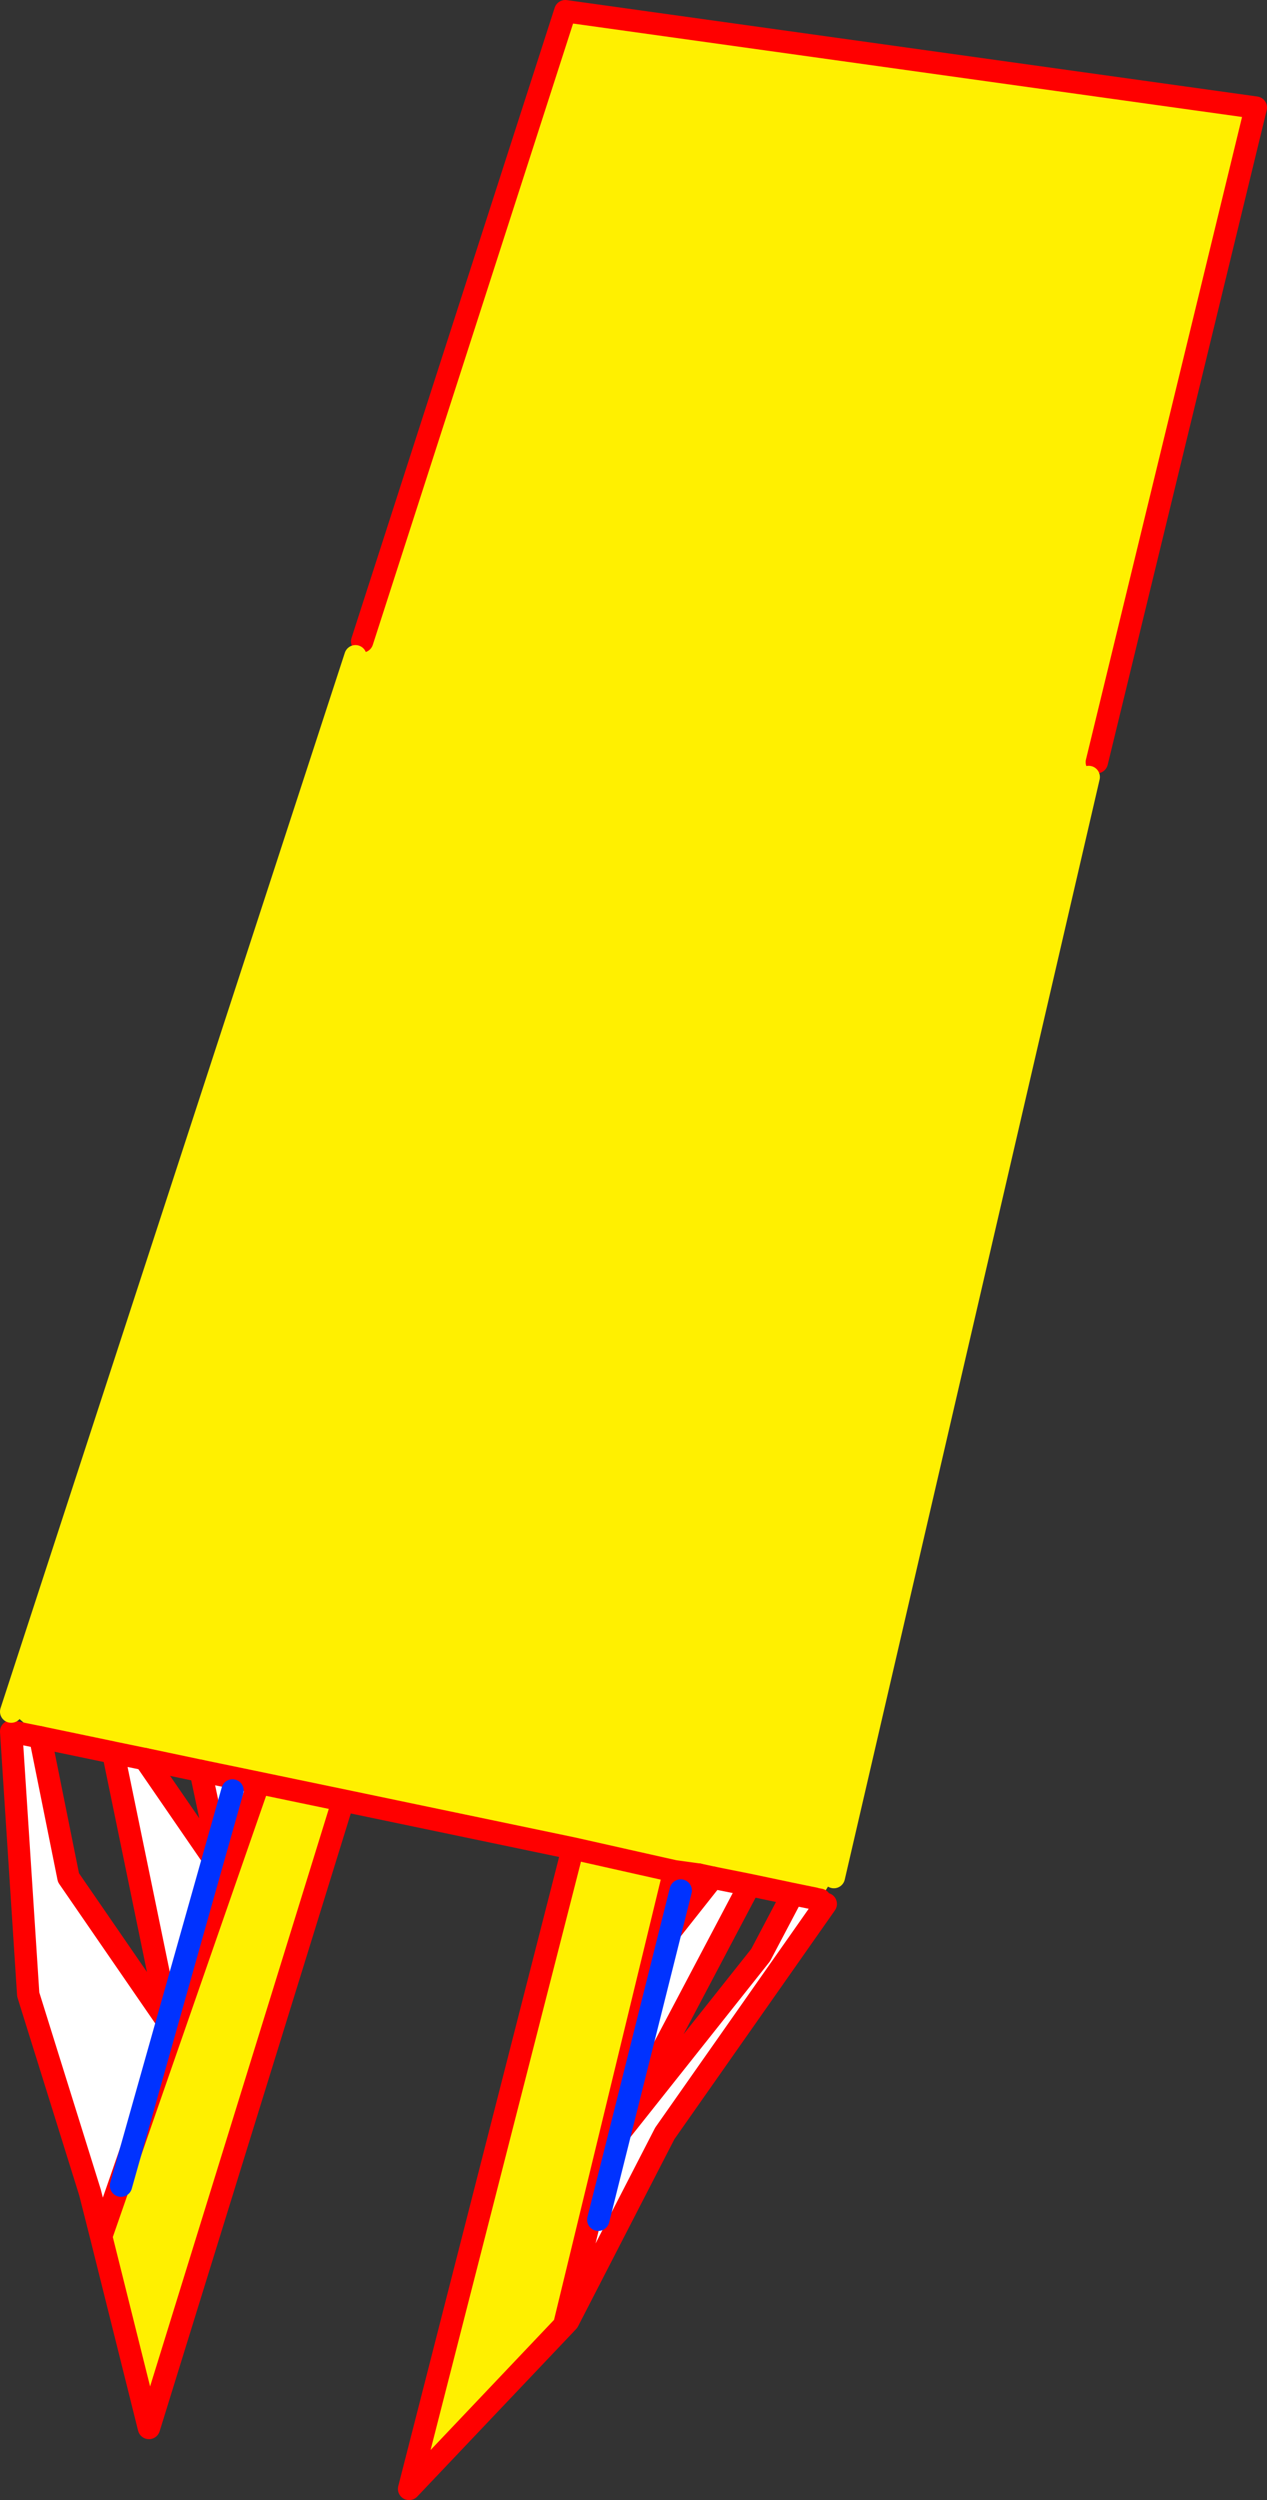
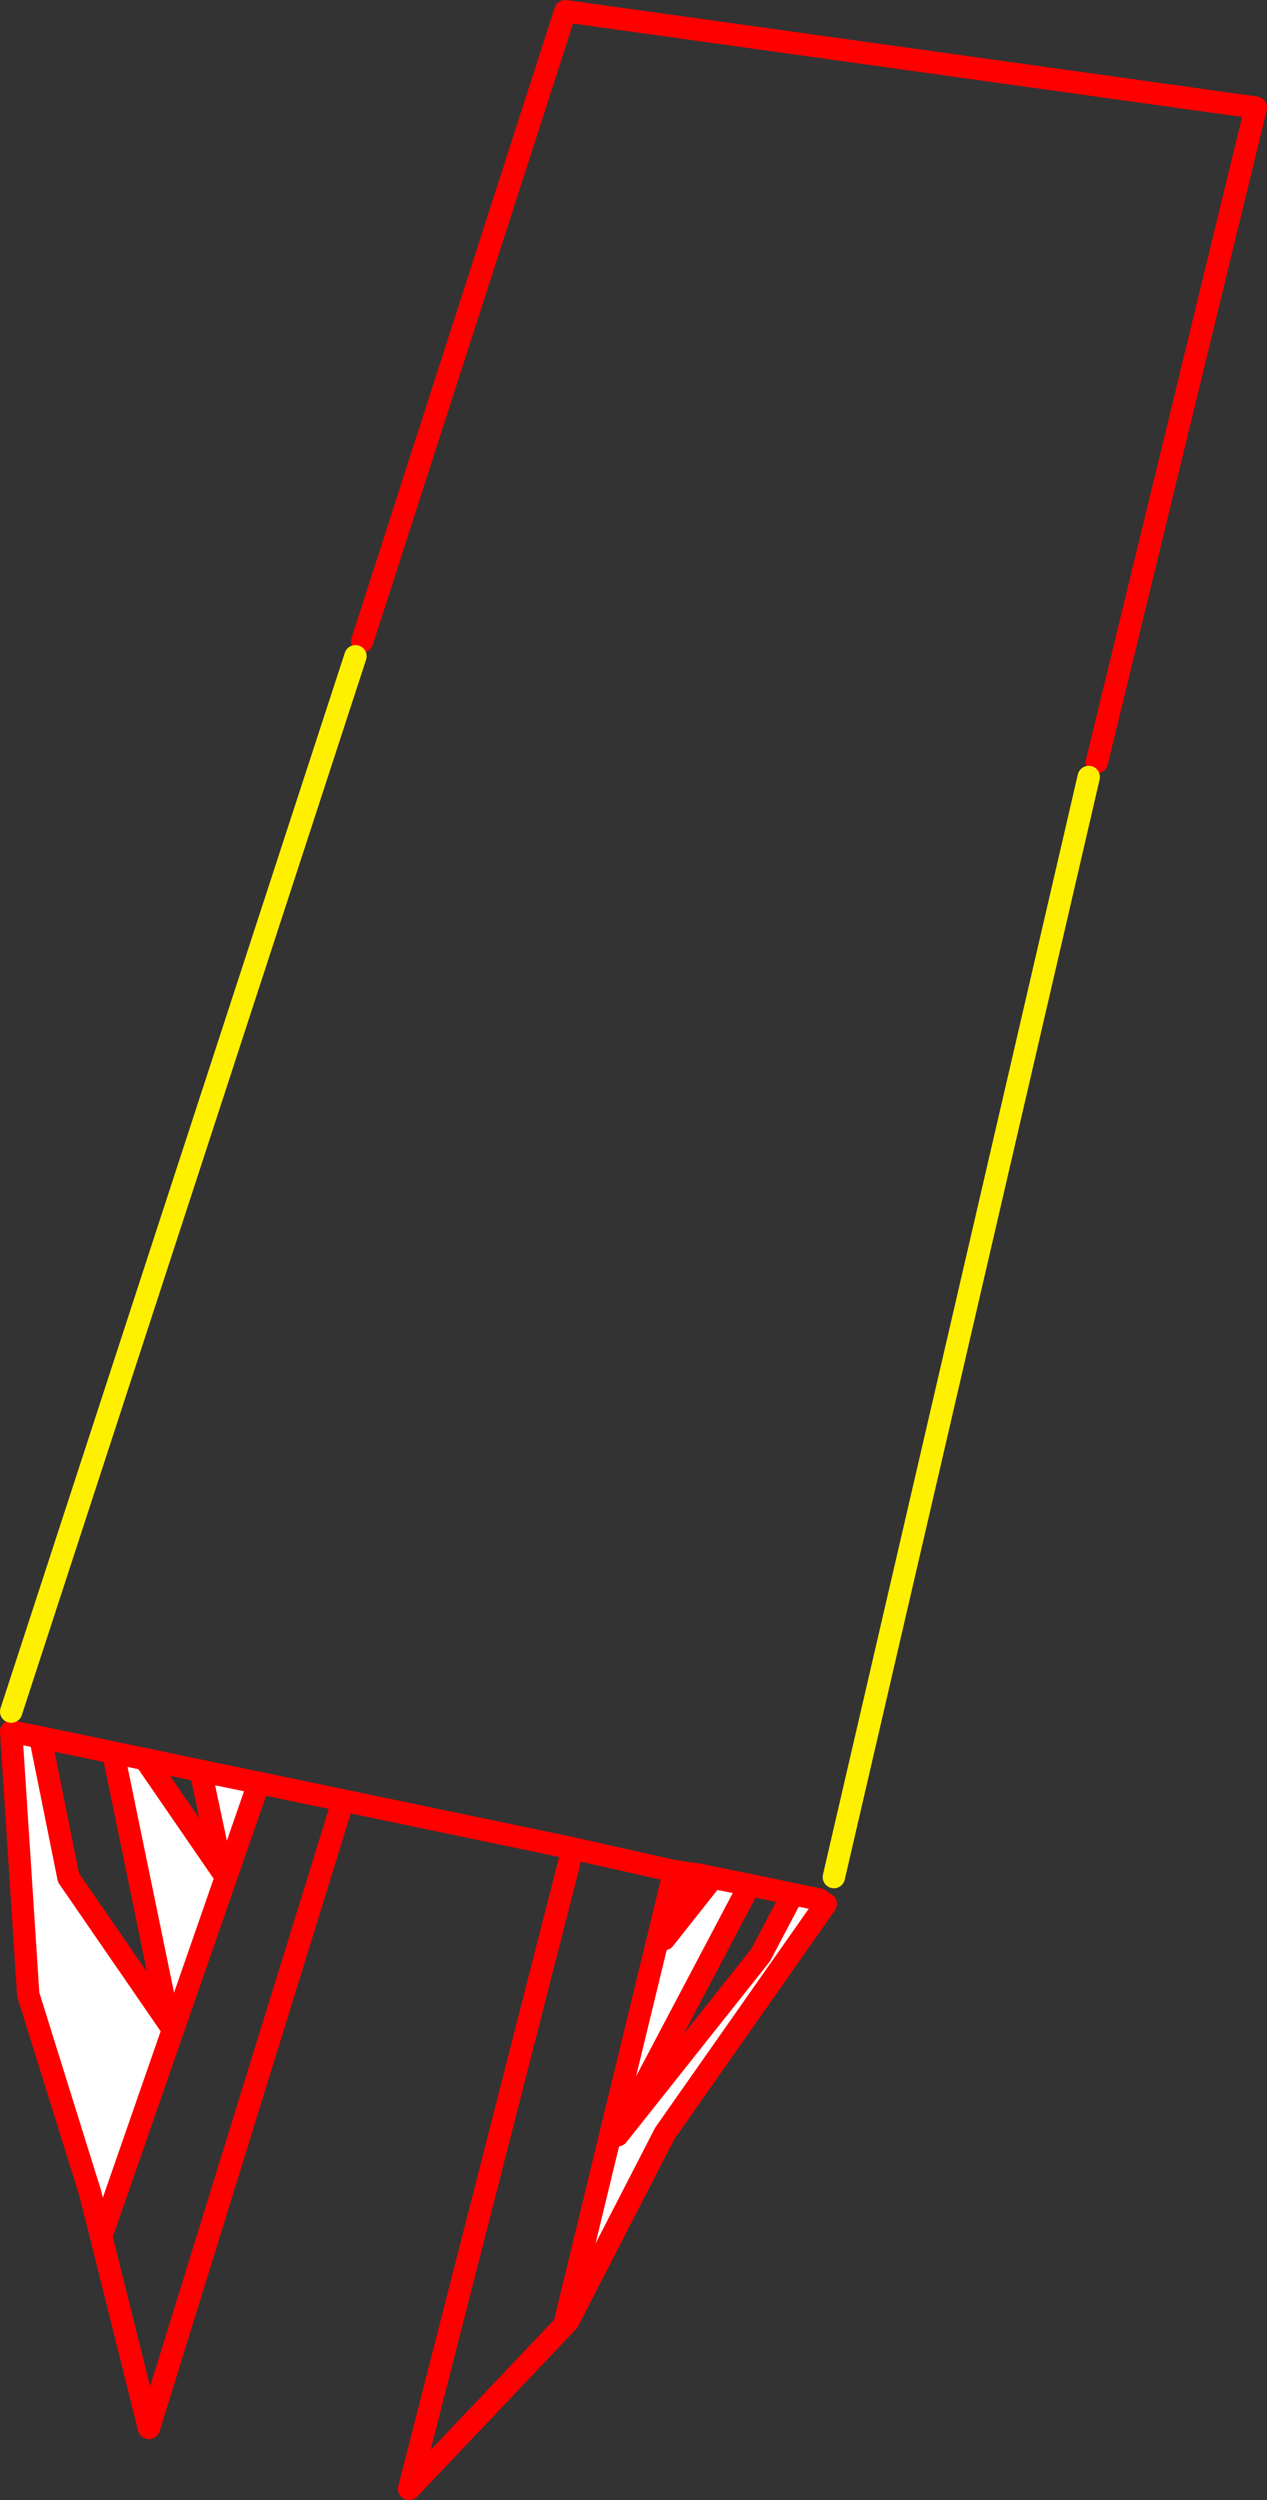
<svg xmlns="http://www.w3.org/2000/svg" height="447.25px" width="226.7px">
  <rect width="100%" height="100%" fill="#333333" stroke="none" />
  <g transform="matrix(1.0, 0.0, 0.0, 1.0, -238.8, -89.0)">
-     <path d="M303.6 203.75 L339.95 91.0 463.5 108.25 435.05 225.35 433.6 228.0 388.0 424.8 385.5 428.85 384.7 428.7 384.6 428.65 380.45 427.8 372.85 426.2 366.35 424.9 363.8 424.35 359.45 423.75 341.2 419.65 359.45 423.75 339.75 505.0 312.0 534.25 340.75 421.8 341.2 419.65 300.0 411.05 299.6 413.0 265.45 523.35 256.9 489.1 285.1 407.95 274.7 405.8 264.75 403.7 259.15 402.55 258.95 402.5 246.0 399.8 240.8 395.2 302.4 206.4 303.6 203.75 M300.0 411.05 L285.1 407.95 300.0 411.05" fill="#fff000" fill-rule="evenodd" stroke="none" />
    <path d="M259.15 402.55 L264.75 403.7 278.5 423.7 274.7 405.8 285.1 407.95 256.9 489.1 254.9 481.2 243.85 445.8 240.8 398.75 246.0 399.8 251.05 424.9 269.05 451.05 259.1 402.75 259.15 402.55 M359.45 423.75 L363.8 424.35 357.65 435.9 366.35 424.9 372.85 426.2 372.75 426.55 349.3 471.0 374.9 438.75 380.3 428.5 380.45 427.8 384.6 428.65 384.7 428.7 385.5 428.85 386.55 429.6 357.75 470.65 340.45 504.25 339.75 505.0 359.45 423.75" fill="#ffffff" fill-rule="evenodd" stroke="none" />
    <path d="M435.05 225.35 L463.5 108.25 339.95 91.0 303.6 203.75 M246.0 399.8 L258.95 402.5 259.15 402.55 264.75 403.7 274.7 405.8 285.1 407.95 300.0 411.05 341.2 419.65 359.45 423.75 363.8 424.35 366.35 424.9 372.85 426.2 380.45 427.8 384.6 428.65 384.7 428.7 385.5 428.85 M299.6 413.0 L265.45 523.35 256.9 489.1 254.9 481.2 243.85 445.8 240.8 398.75 246.0 399.8 M285.1 407.95 L256.9 489.1 M386.55 429.6 L357.75 470.65 340.45 504.25 339.75 505.0 312.0 534.25 340.75 421.8 M359.45 423.75 L339.75 505.0" fill="none" stroke="#ff0000" stroke-linecap="round" stroke-linejoin="round" stroke-width="4.0" />
    <path d="M246.0 399.8 L251.05 424.9 269.05 451.05 259.1 402.75 M274.7 405.8 L278.5 423.7 264.75 403.7 M380.3 428.5 L374.9 438.75 349.3 471.0 372.75 426.55 M363.8 424.35 L357.65 435.9 366.35 424.9" fill="none" stroke="#ff0000" stroke-linecap="round" stroke-linejoin="round" stroke-width="4.0" />
    <path d="M259.1 402.75 L258.95 402.5" fill="none" stroke="#ff0000" stroke-linecap="round" stroke-linejoin="round" stroke-width="1.0" />
    <path d="M302.4 206.4 L240.8 395.2 M388.0 424.8 L433.6 228.0" fill="none" stroke="#fff000" stroke-linecap="round" stroke-linejoin="round" stroke-width="4.0" />
-     <path d="M260.45 480.0 L280.4 409.3 M345.85 486.1 L360.6 427.2" fill="none" stroke="#0032ff" stroke-linecap="round" stroke-linejoin="round" stroke-width="4.0" />
  </g>
</svg>